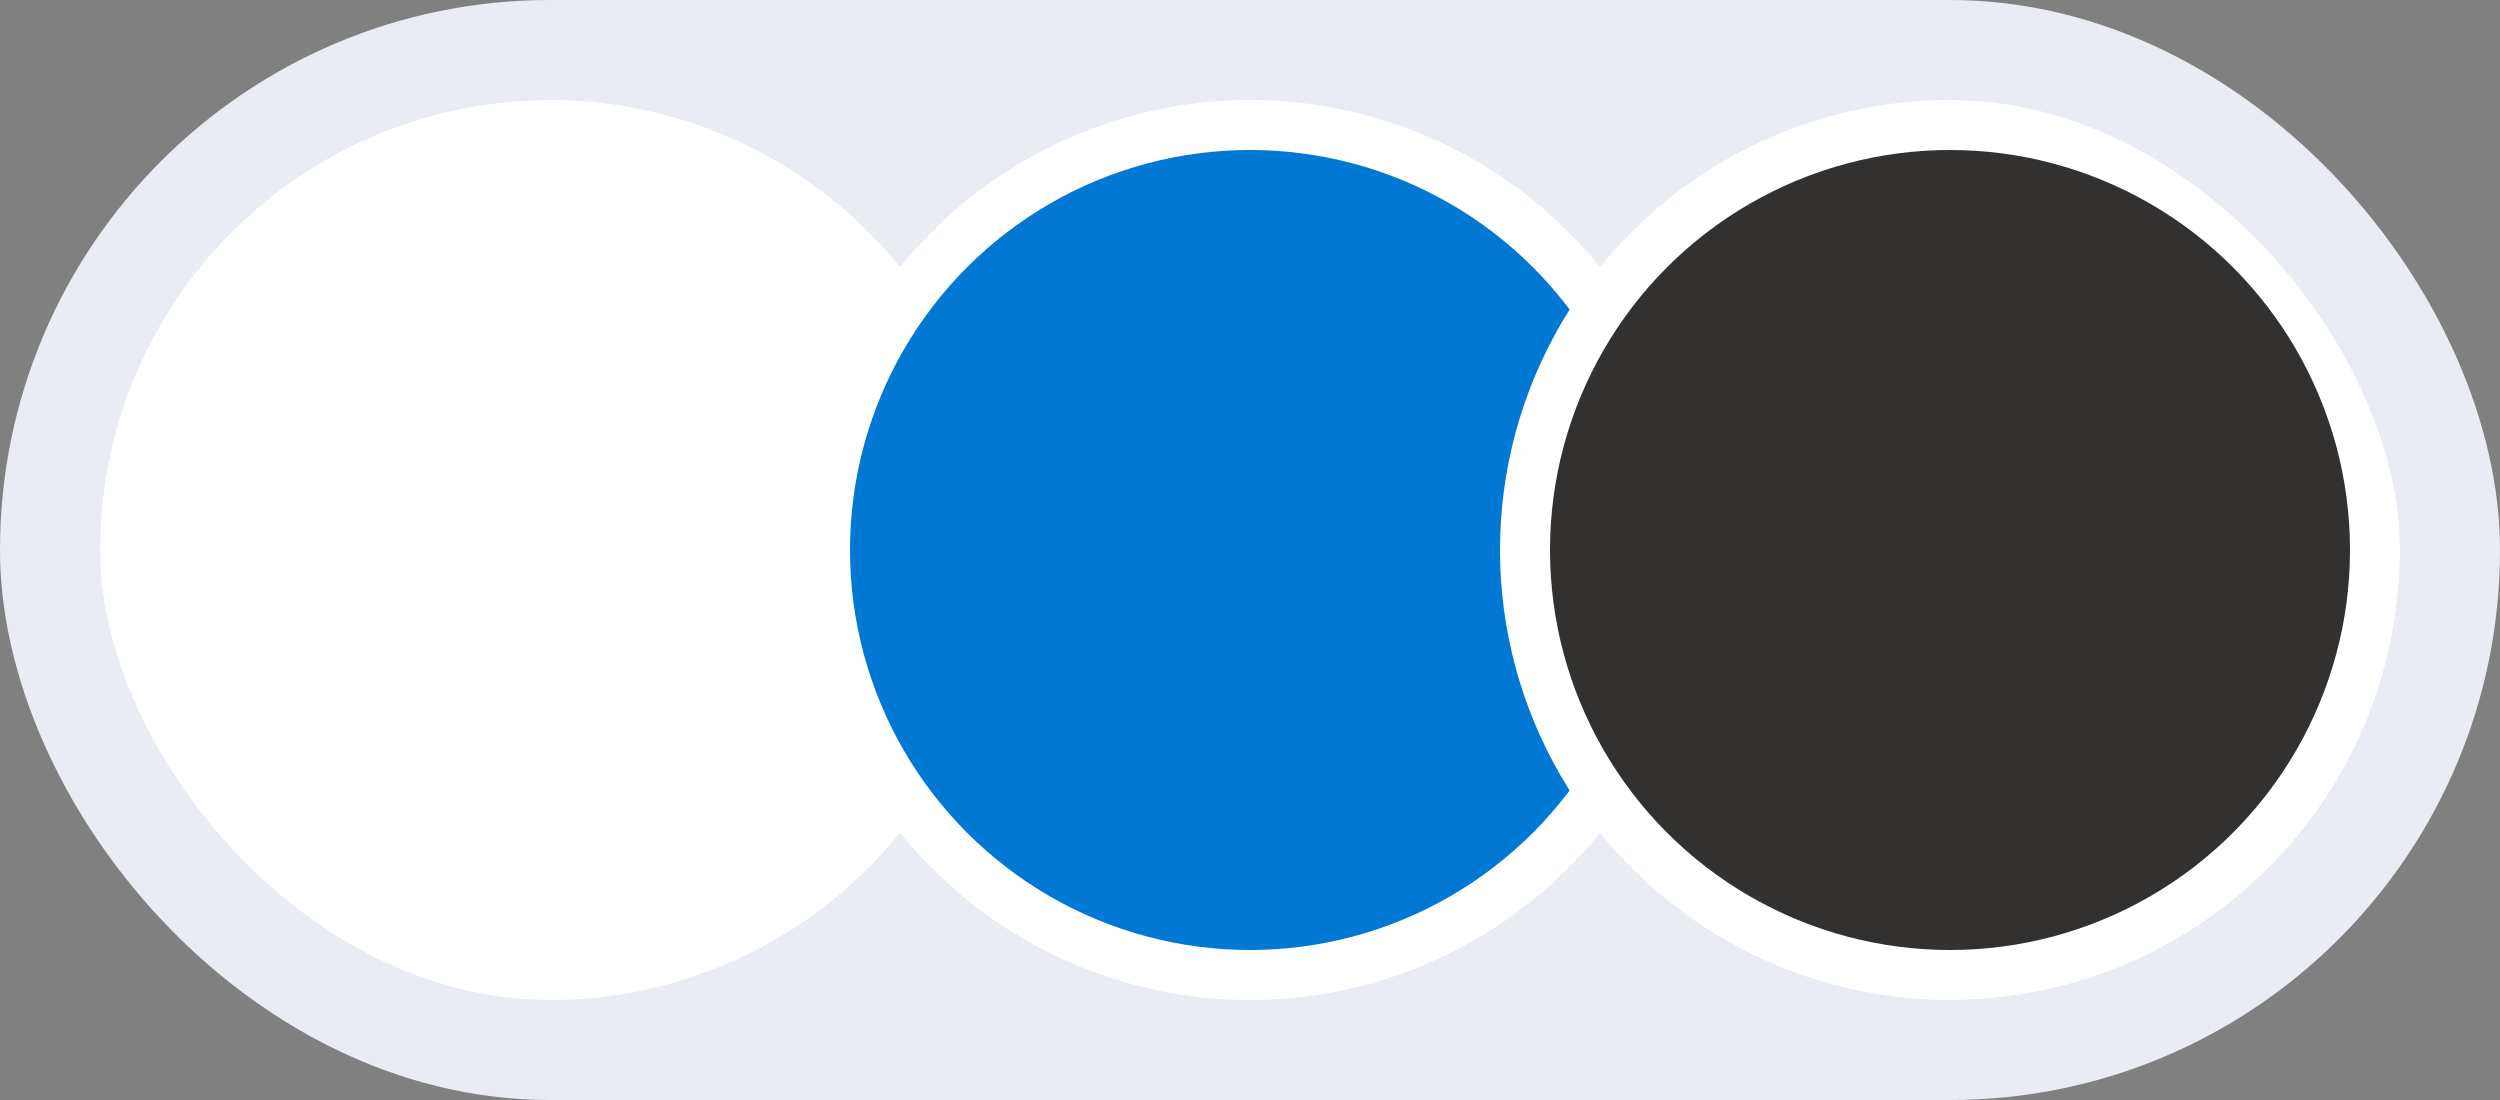
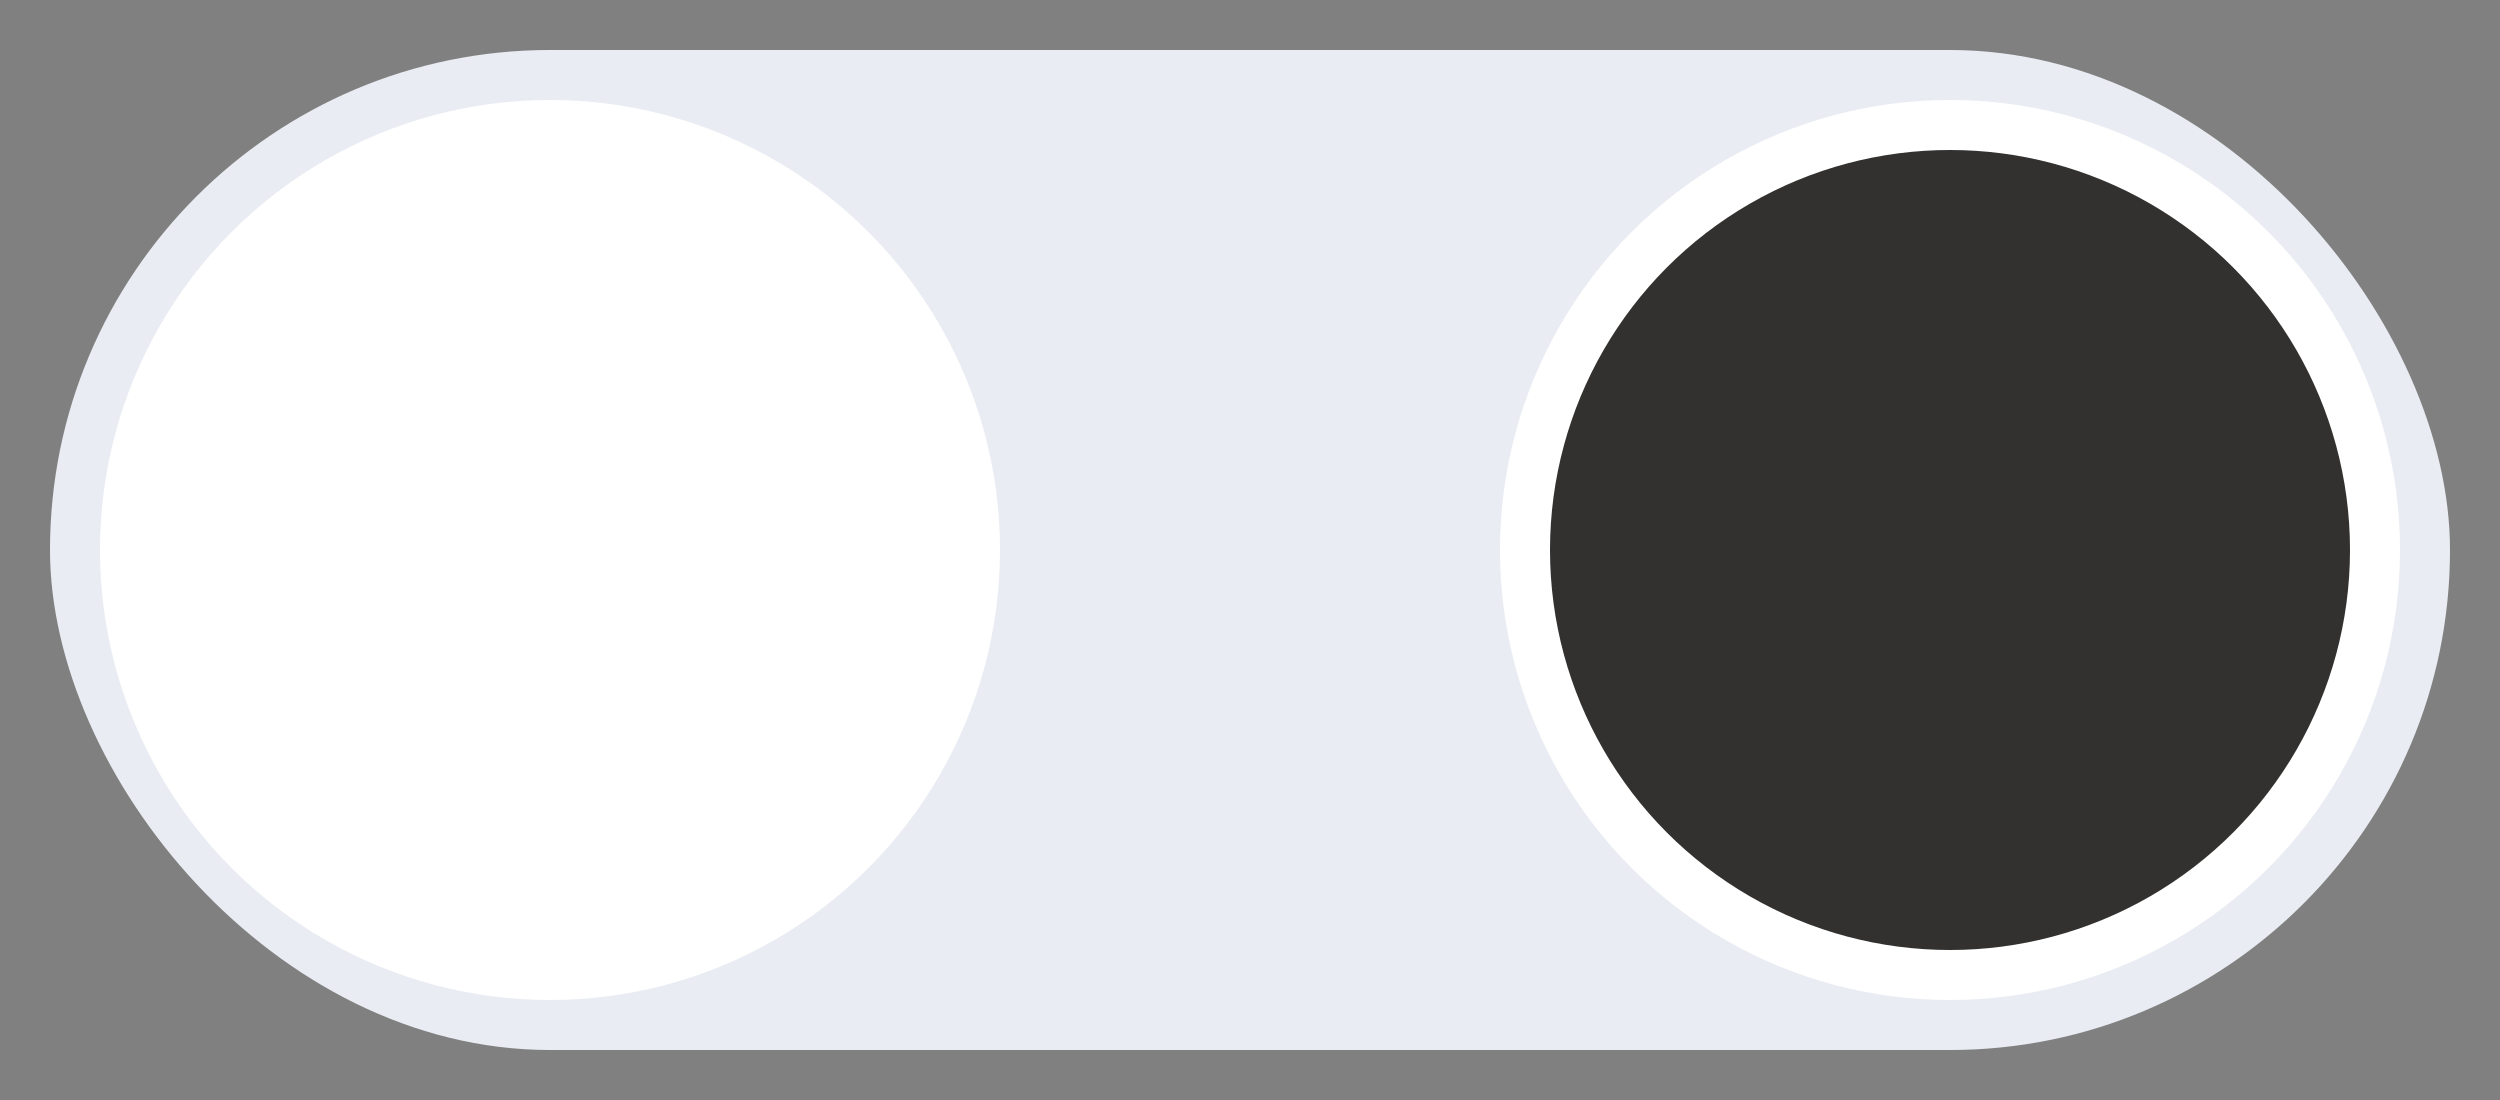
<svg xmlns="http://www.w3.org/2000/svg" width="50" height="22" viewBox="0 0 50 22" fill="none">
  <rect x="0" y="0" width="50" height="22" fill="#808080" stroke="none" />
  <rect x="1" y="1" width="48" height="20" rx="10" fill="#E9ECF2" />
  <circle cx="11" cy="11" r="8.5" fill="white" stroke="white" />
-   <circle cx="25" cy="11" r="8.5" fill="#0078D4" stroke="white" />
  <circle cx="39" cy="11" r="8.5" fill="#323130" stroke="white" />
-   <rect x="1" y="1" width="48" height="20" rx="10" stroke="#E9ECF2" stroke-width="2" />
</svg>